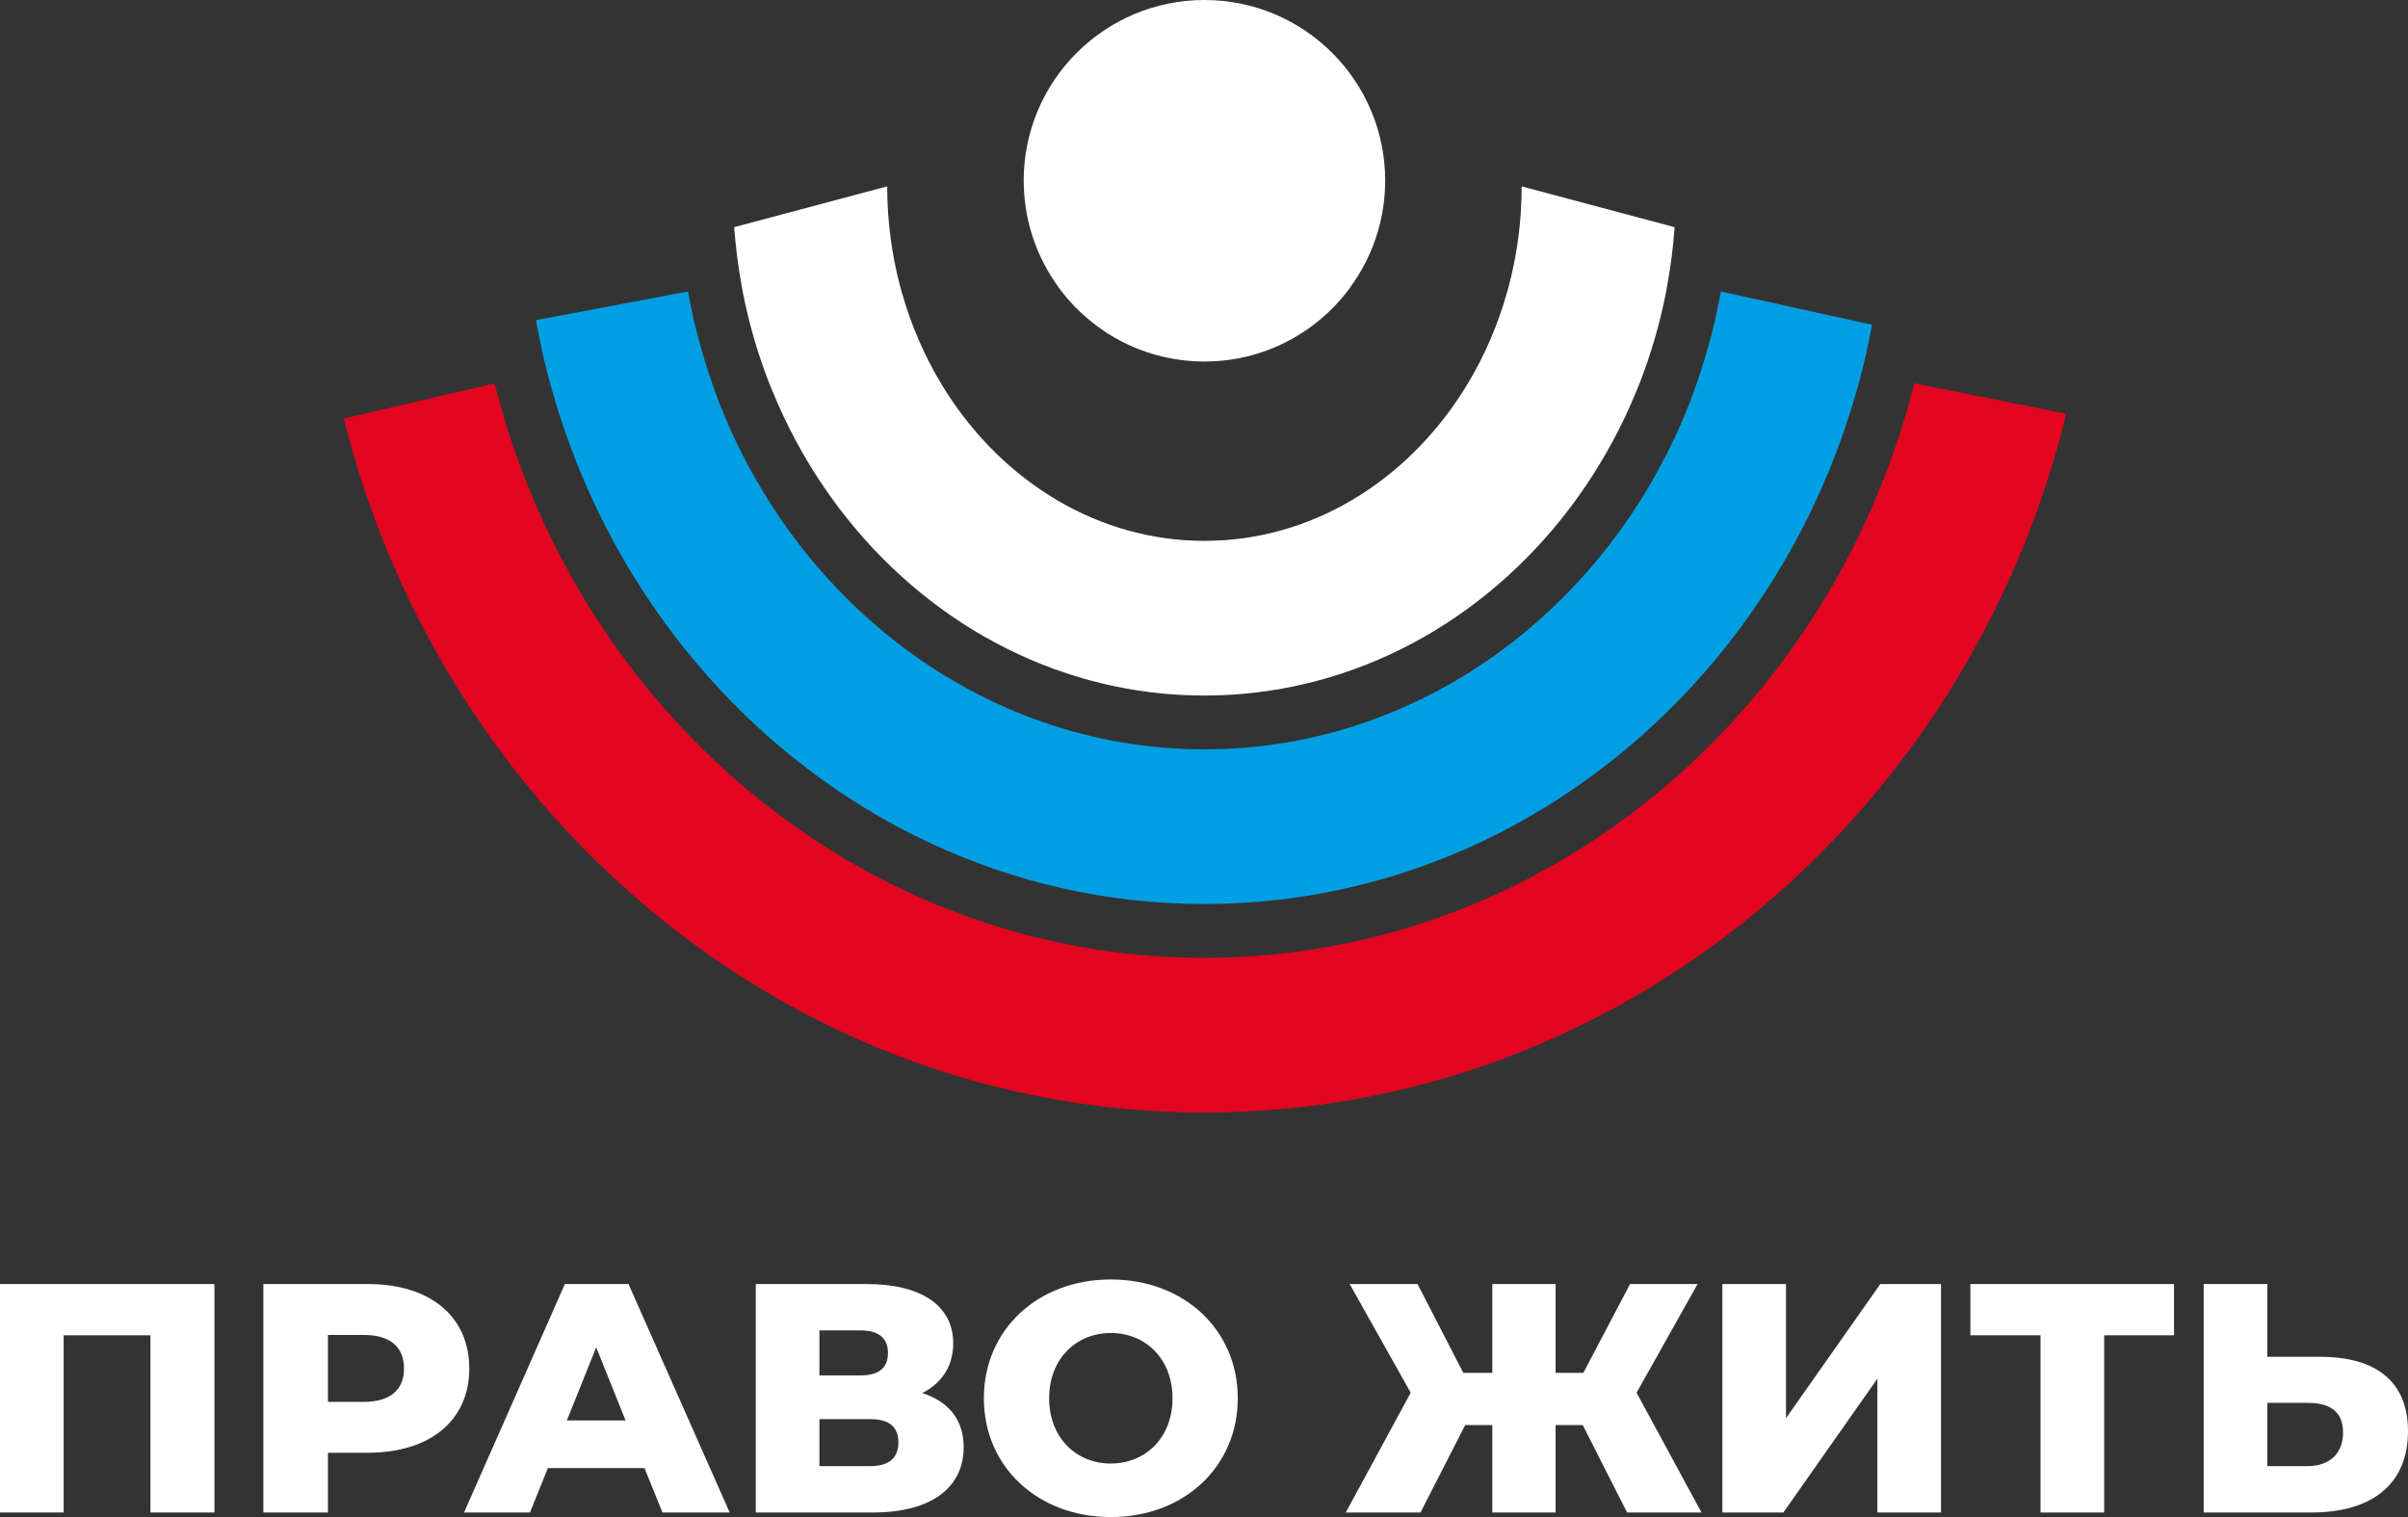
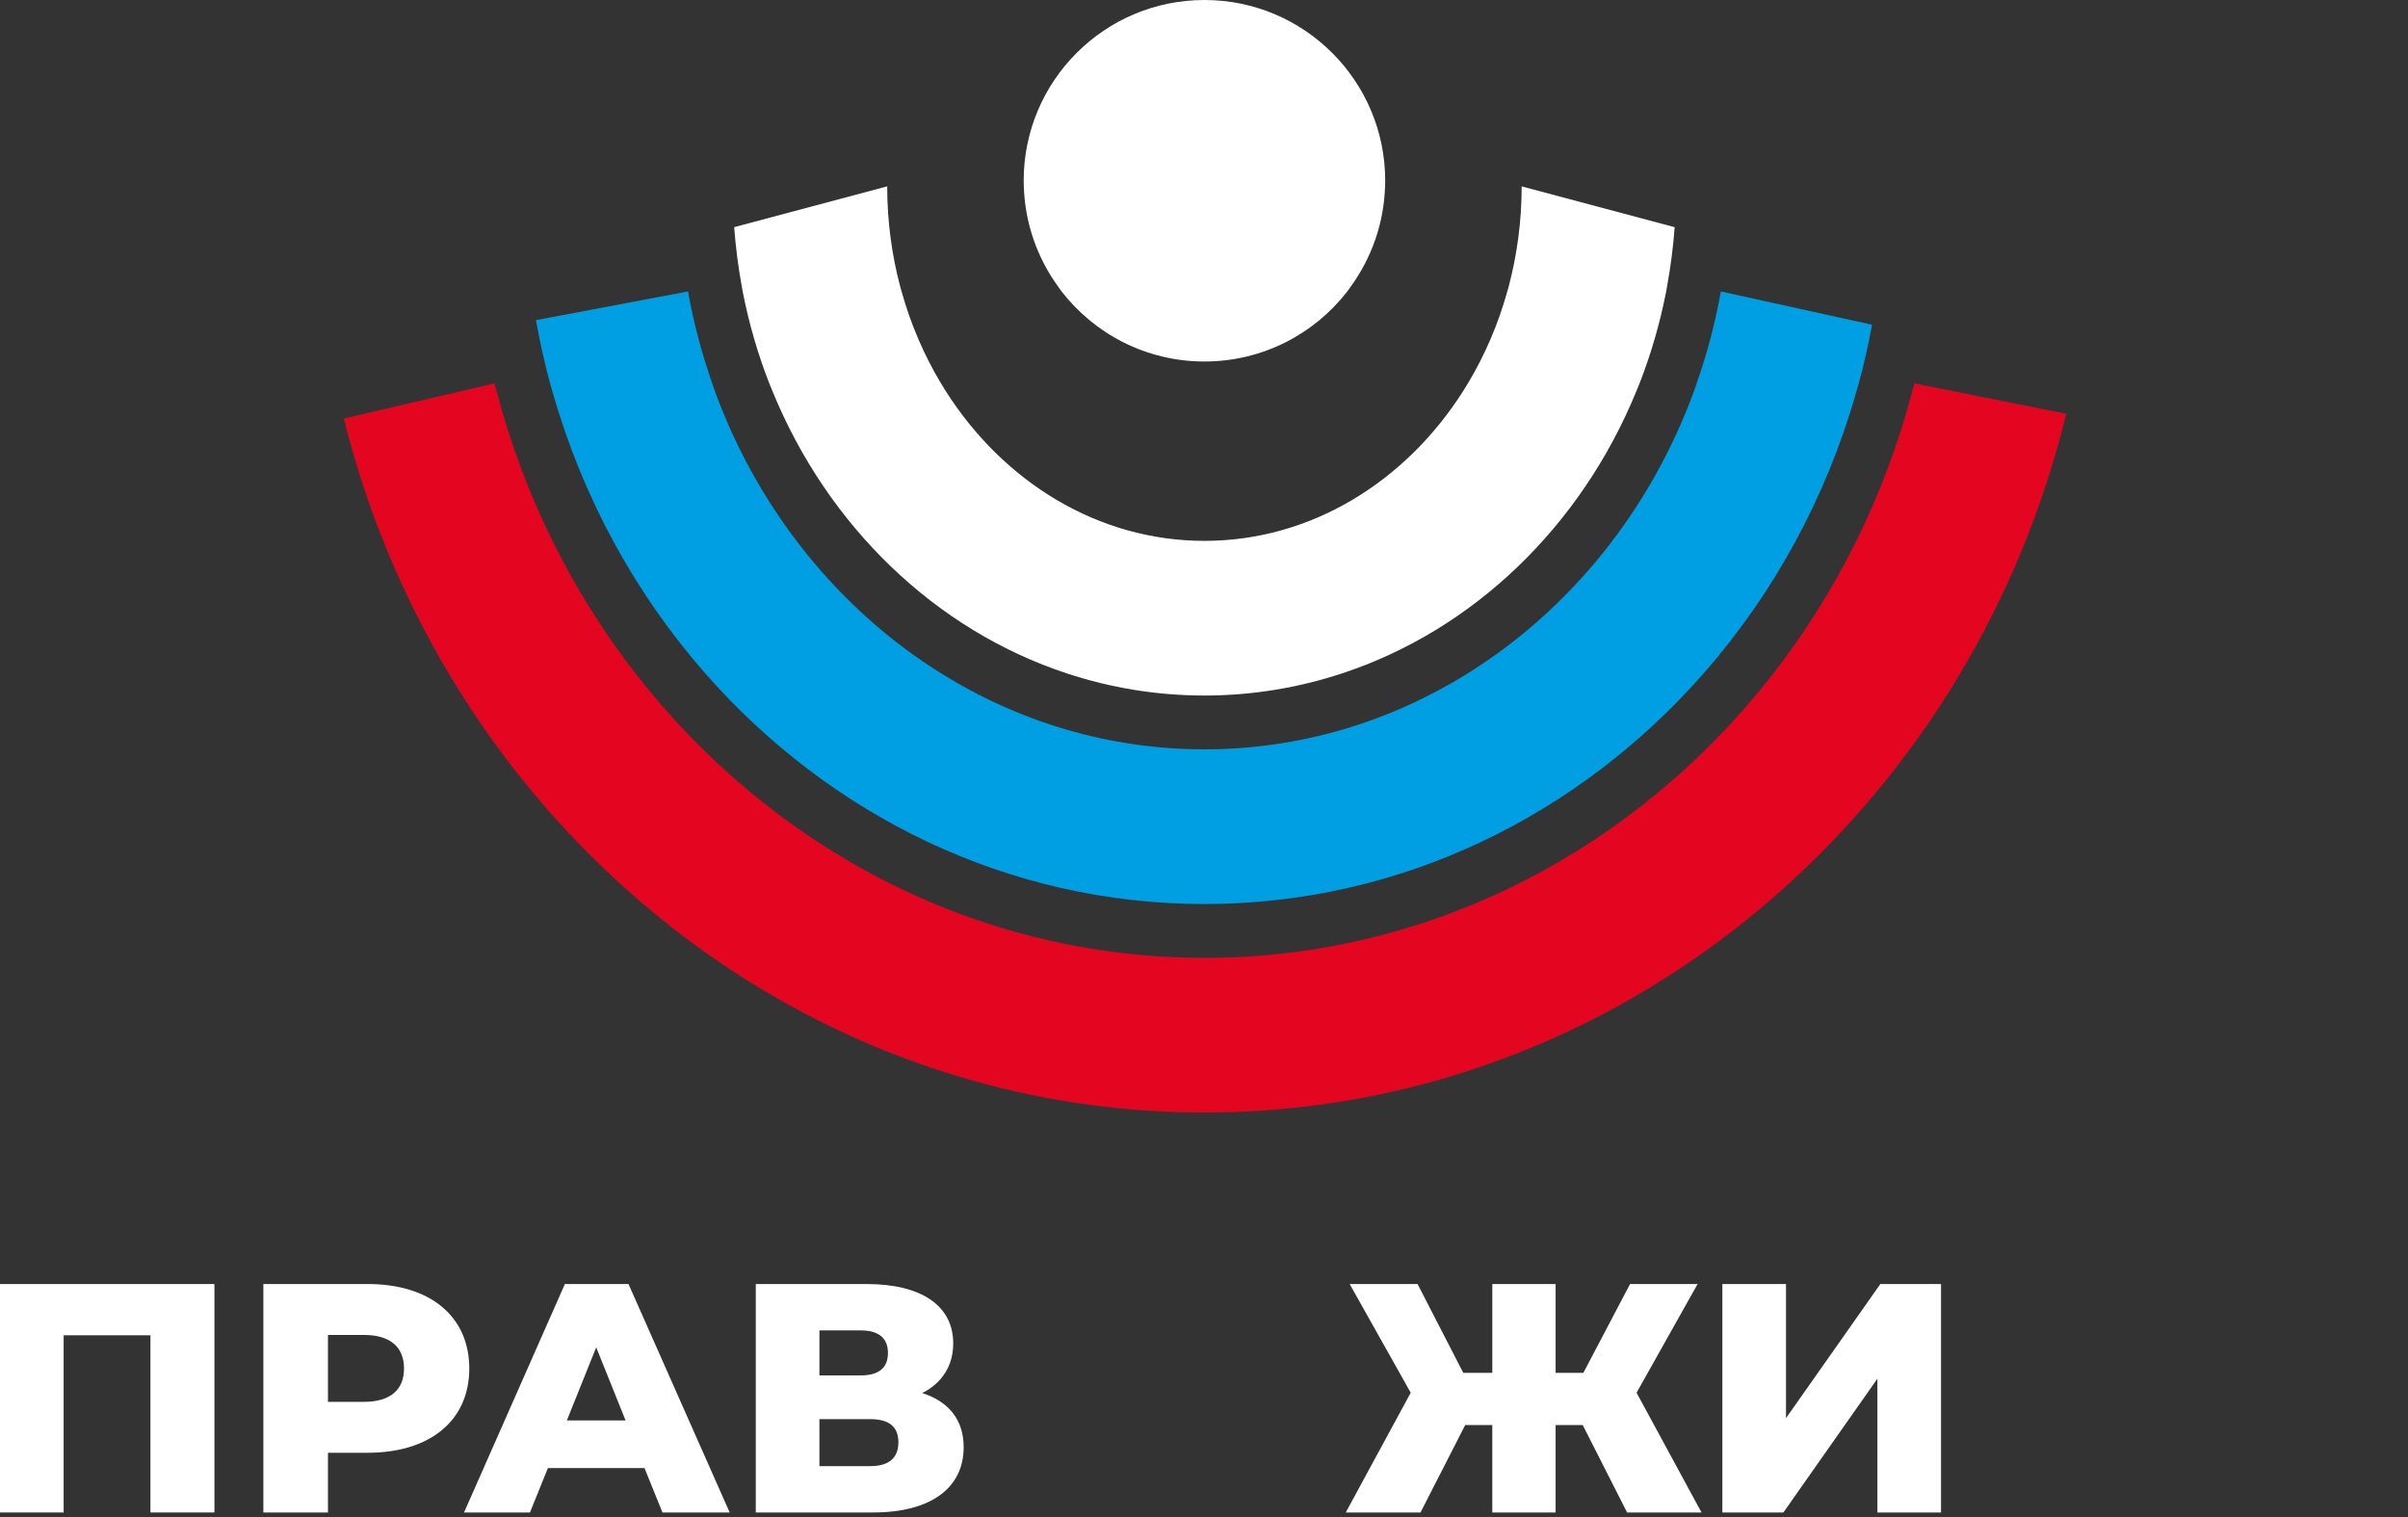
<svg xmlns="http://www.w3.org/2000/svg" version="1.1" id="Слой_1" x="0px" y="0px" width="200px" height="126.004px" viewBox="0 0 200 126.004" enable-background="new 0 0 200 126.004" xml:space="preserve">
  <rect x="0" y="0" width="200" height="126.004" fill="#333333" stroke="none" />
  <g>
    <g>
      <path fill="#FFFFFF" d="M100.036,0c-8.292,0-15.013,6.722-15.013,15.013c0,0.156,0.007,0.31,0.012,0.465    c0.095,3.101,1.137,5.958,2.837,8.31c0.101,0.139,0.195,0.283,0.3,0.419c2.747,3.539,7.038,5.819,11.865,5.819    c4.826,0,9.118-2.28,11.865-5.819c0.104-0.136,0.199-0.28,0.3-0.419c1.7-2.352,2.742-5.208,2.837-8.31    c0.004-0.155,0.012-0.31,0.012-0.465C115.049,6.722,108.327,0,100.036,0z" />
      <path fill="#FFFFFF" d="M126.384,15.479c0,2.885-0.38,5.672-1.075,8.31c-0.037,0.141-0.08,0.279-0.119,0.419    c-0.762,2.736-1.871,5.303-3.271,7.634c-0.137,0.228-0.274,0.453-0.417,0.675c-4.778,7.501-12.616,12.406-21.465,12.406    c-8.85,0-16.687-4.905-21.466-12.406c-0.142-0.223-0.28-0.448-0.417-0.675c-1.4-2.332-2.51-4.898-3.272-7.634    c-0.039-0.14-0.082-0.278-0.119-0.419c-0.696-2.637-1.076-5.424-1.076-8.31l-12.709,3.388c0.125,1.669,0.334,3.312,0.633,4.921    c0.025,0.139,0.044,0.28,0.071,0.419c0.516,2.643,1.259,5.197,2.211,7.634c0.088,0.228,0.185,0.451,0.277,0.675    c4.577,11.171,13.503,19.818,24.453,23.422c3.612,1.188,7.443,1.832,11.412,1.832c3.968,0,7.799-0.644,11.412-1.832    c10.95-3.604,19.876-12.25,24.453-23.422c0.092-0.225,0.188-0.448,0.277-0.675c0.951-2.438,1.694-4.991,2.21-7.634    c0.027-0.139,0.046-0.28,0.072-0.419c0.298-1.609,0.508-3.251,0.633-4.92L126.384,15.479z" />
      <path fill="#E40520" d="M160.682,32.178L159,31.841c-0.057,0.226-0.12,0.45-0.179,0.675c-2.282,8.68-6.257,16.629-11.534,23.422    c-11.191,14.404-28.216,23.619-47.251,23.619c-19.036,0-36.061-9.215-47.252-23.619c-5.277-6.793-9.252-14.742-11.533-23.422    c-0.06-0.225-0.123-0.449-0.179-0.675l-1.68,0.393l-10.836,2.532c1.883,7.571,4.851,14.69,8.714,21.172    c13.034,21.871,36.293,36.466,62.767,36.466c26.473,0,49.733-14.596,62.767-36.466c3.93-6.596,6.931-13.851,8.809-21.57    L160.682,32.178z" />
      <path fill="#009FE3" d="M142.927,24.207c-0.466,2.63-1.148,5.178-2.009,7.634c-0.079,0.225-0.149,0.453-0.231,0.675    c-3.626,9.887-10.31,18.14-18.795,23.422c-6.431,4.003-13.896,6.301-21.856,6.301s-15.426-2.298-21.856-6.301    c-8.485-5.282-15.169-13.535-18.795-23.422c-0.082-0.223-0.153-0.451-0.231-0.675c-0.86-2.456-1.543-5.004-2.009-7.634    l-12.63,2.384c0.319,1.779,0.707,3.532,1.172,5.25c0.062,0.227,0.133,0.449,0.197,0.675c2.504,8.838,6.902,16.82,12.698,23.422    c10.33,11.766,25.087,19.15,41.454,19.15s31.123-7.384,41.453-19.15c5.796-6.602,10.194-14.583,12.698-23.422    c0.064-0.226,0.136-0.448,0.197-0.675c0.433-1.595,0.795-3.222,1.102-4.868L142.927,24.207z" />
    </g>
    <g>
      <path fill="#FFFFFF" d="M17.809,106.651v18.974h-5.313v-14.718h-7.21v14.718H0v-18.974H17.809z" />
-       <path fill="#FFFFFF" d="M38.977,113.671c0,4.31-3.252,6.993-8.43,6.993h-3.307v4.96h-5.367v-18.974h8.674    C35.724,106.651,38.977,109.334,38.977,113.671z M33.556,113.671c0-1.763-1.112-2.792-3.334-2.792h-2.982v5.557h2.982    C32.444,116.436,33.556,115.406,33.556,113.671z" />
+       <path fill="#FFFFFF" d="M38.977,113.671c0,4.31-3.252,6.993-8.43,6.993h-3.307v4.96h-5.367v-18.974h8.674    C35.724,106.651,38.977,109.334,38.977,113.671z M33.556,113.671c0-1.763-1.112-2.792-3.334-2.792h-2.982v5.557h2.982    C32.444,116.436,33.556,115.406,33.556,113.671" />
      <path fill="#FFFFFF" d="M53.531,121.938h-8.024l-1.49,3.687h-5.476l8.375-18.974h5.286l8.403,18.974h-5.583L53.531,121.938z     M51.959,117.981l-2.44-6.072l-2.439,6.072H51.959z" />
      <path fill="#FFFFFF" d="M80.039,120.204c0,3.334-2.657,5.421-7.536,5.421h-9.731v-18.974h9.216c4.526,0,7.183,1.788,7.183,4.933    c0,1.87-0.949,3.308-2.575,4.12C78.792,116.409,80.039,117.926,80.039,120.204z M68.058,114.24h3.416    c1.518,0,2.276-0.623,2.276-1.87c0-1.22-0.759-1.87-2.276-1.87h-3.416V114.24z M74.617,119.796c0-1.301-0.786-1.924-2.331-1.924    h-4.228v3.902h4.228C73.831,121.775,74.617,121.098,74.617,119.796z" />
-       <path fill="#FFFFFF" d="M81.717,116.137c0-5.692,4.473-9.866,10.544-9.866c6.072,0,10.545,4.174,10.545,9.866    s-4.473,9.867-10.545,9.867C86.19,126.004,81.717,121.83,81.717,116.137z M97.385,116.137c0-3.279-2.25-5.421-5.123-5.421    c-2.873,0-5.123,2.142-5.123,5.421c0,3.28,2.25,5.422,5.123,5.422C95.135,121.559,97.385,119.417,97.385,116.137z" />
      <path fill="#FFFFFF" d="M131.454,118.361h-2.25v7.264h-5.259v-7.264h-2.25l-3.713,7.264h-6.208l5.395-9.947l-5.068-9.026h5.638    l3.795,7.372h2.412v-7.372h5.259v7.372h2.305l3.875-7.372h5.611l-5.068,9.026l5.394,9.947h-6.18L131.454,118.361z" />
      <path fill="#FFFFFF" d="M143.053,106.651h5.286v11.14l7.834-11.14h5.041v18.974h-5.285v-11.113l-7.807,11.113h-5.069V106.651z" />
-       <path fill="#FFFFFF" d="M180.565,110.907h-5.8v14.718h-5.286v-14.718h-5.827v-4.256h16.913V110.907z" />
-       <path fill="#FFFFFF" d="M200,118.875c0,4.445-3.063,6.749-7.997,6.749h-8.972v-18.974h5.285v6.044h4.392    C197.316,112.695,200,114.728,200,118.875z M194.605,118.984c0-1.789-1.138-2.467-2.954-2.467h-3.335v5.258h3.335    C193.44,121.775,194.605,120.773,194.605,118.984z" />
    </g>
  </g>
</svg>